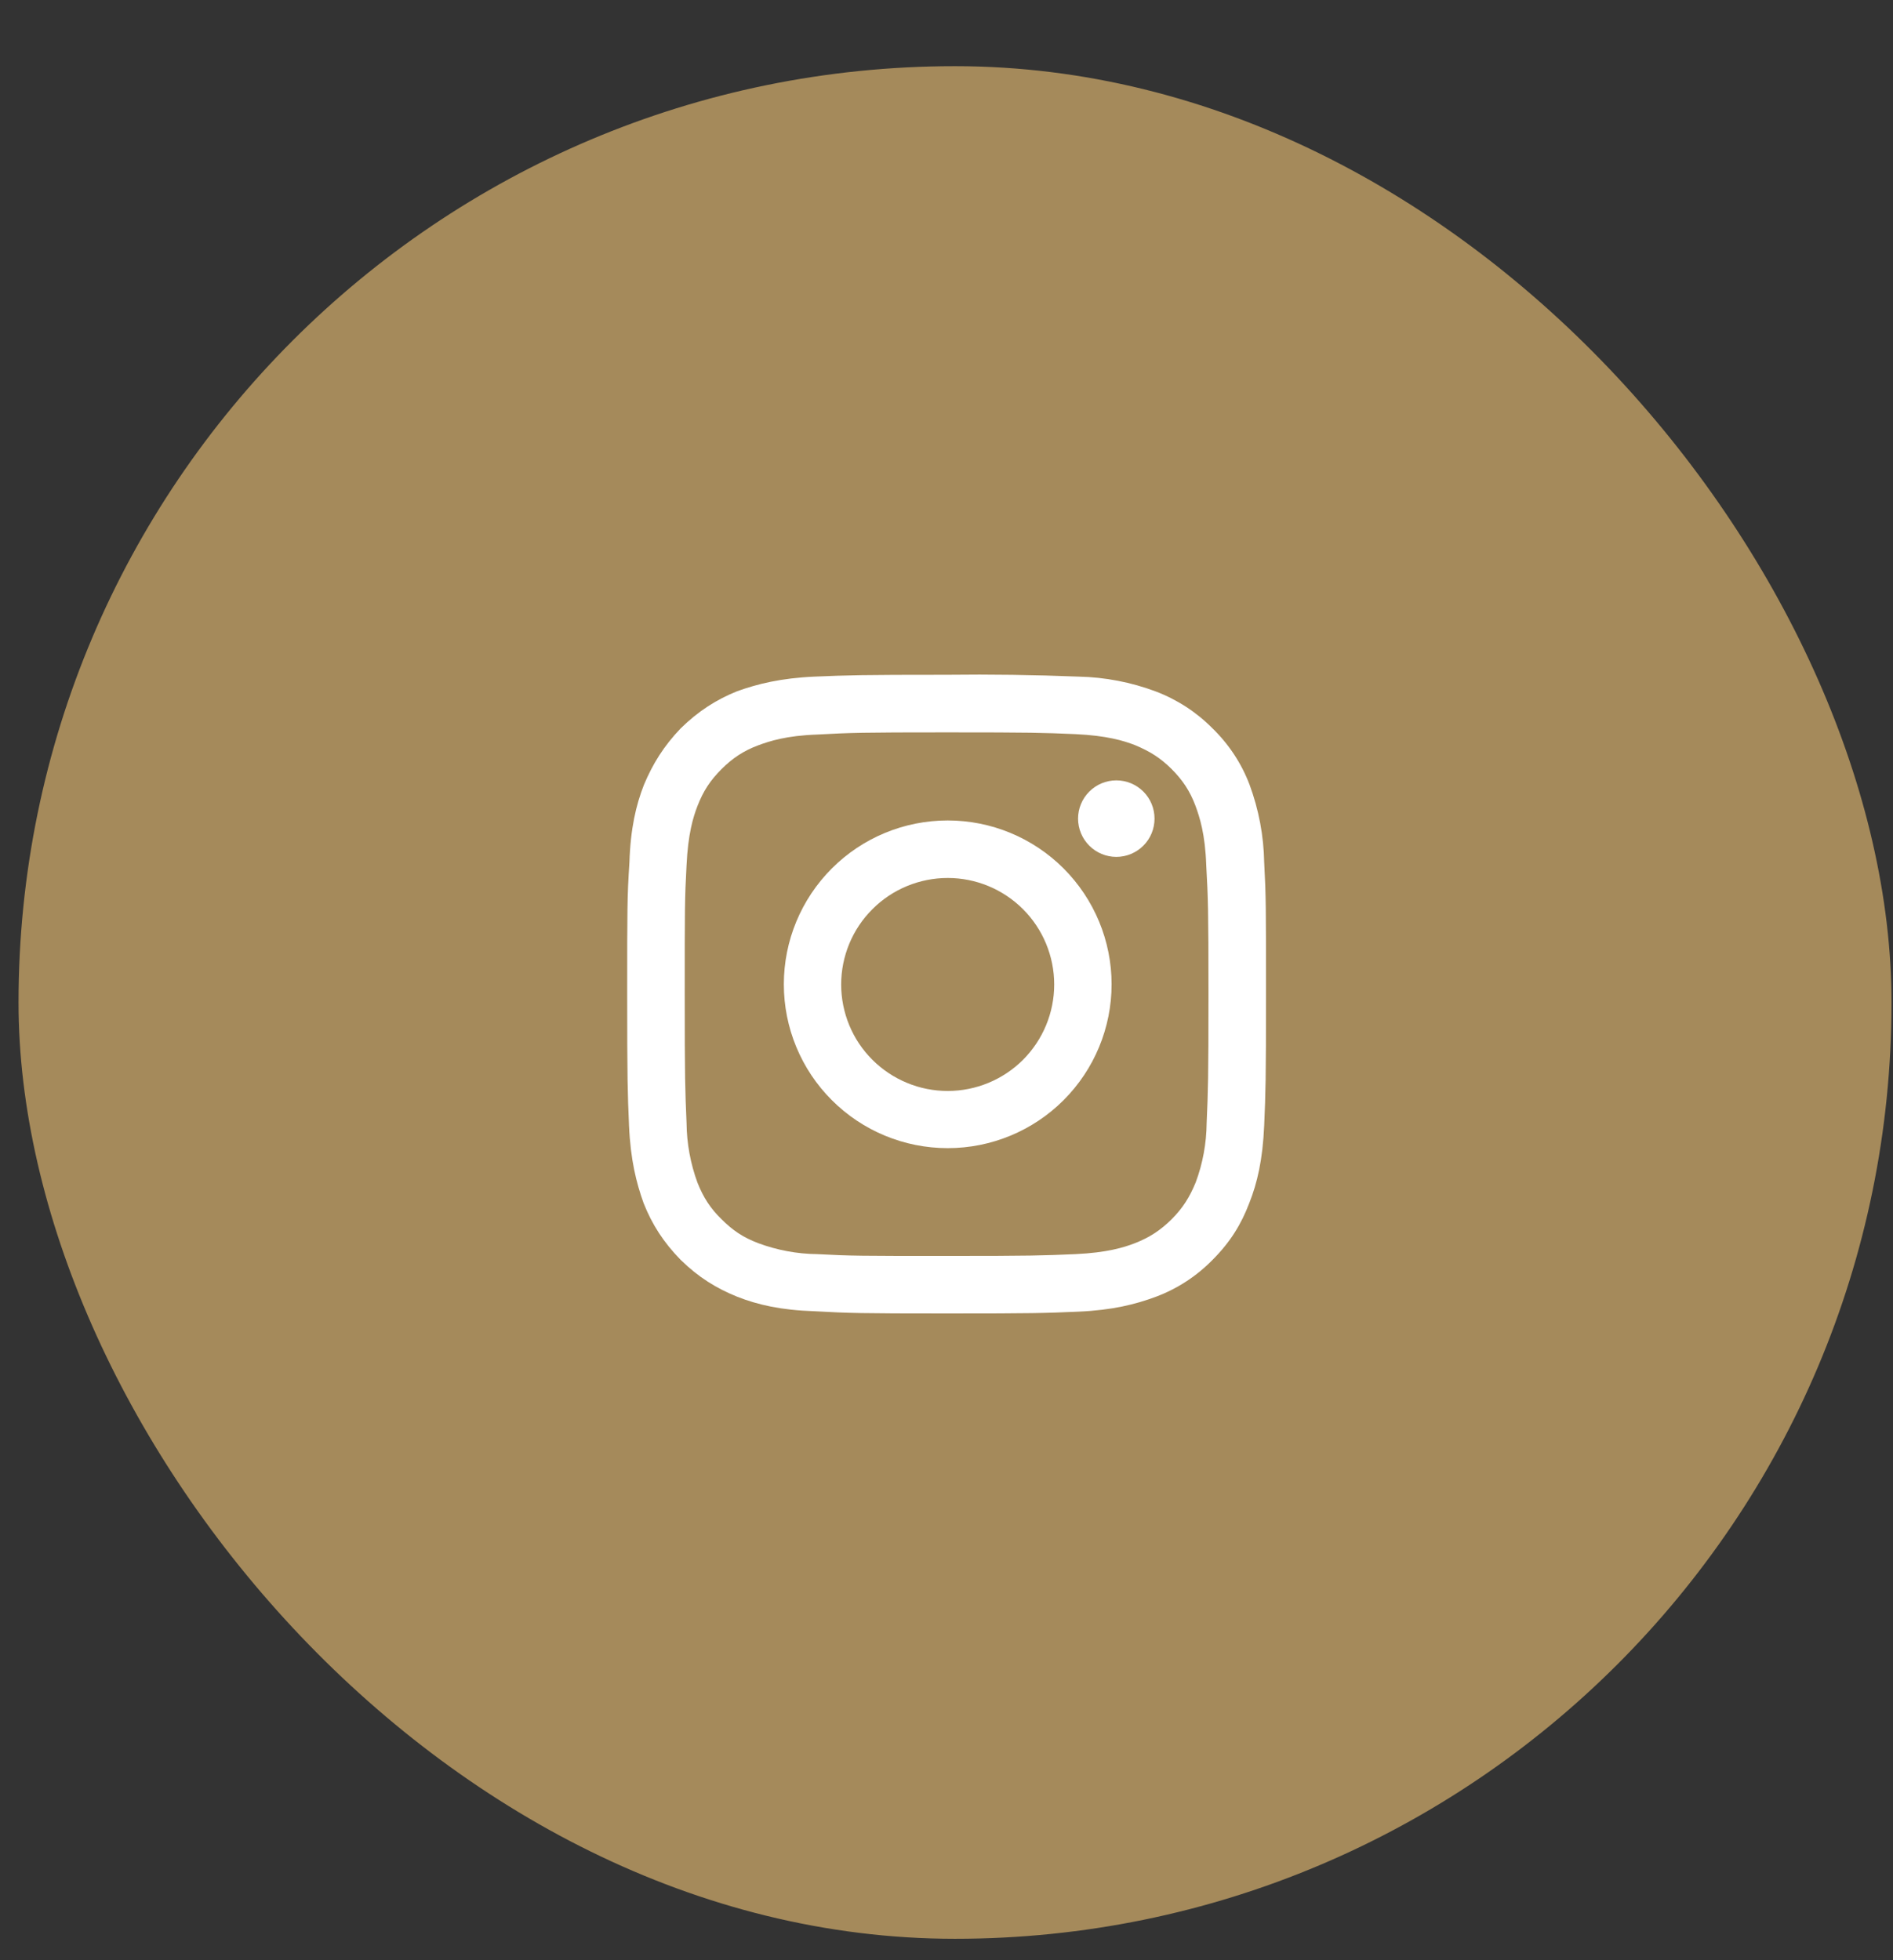
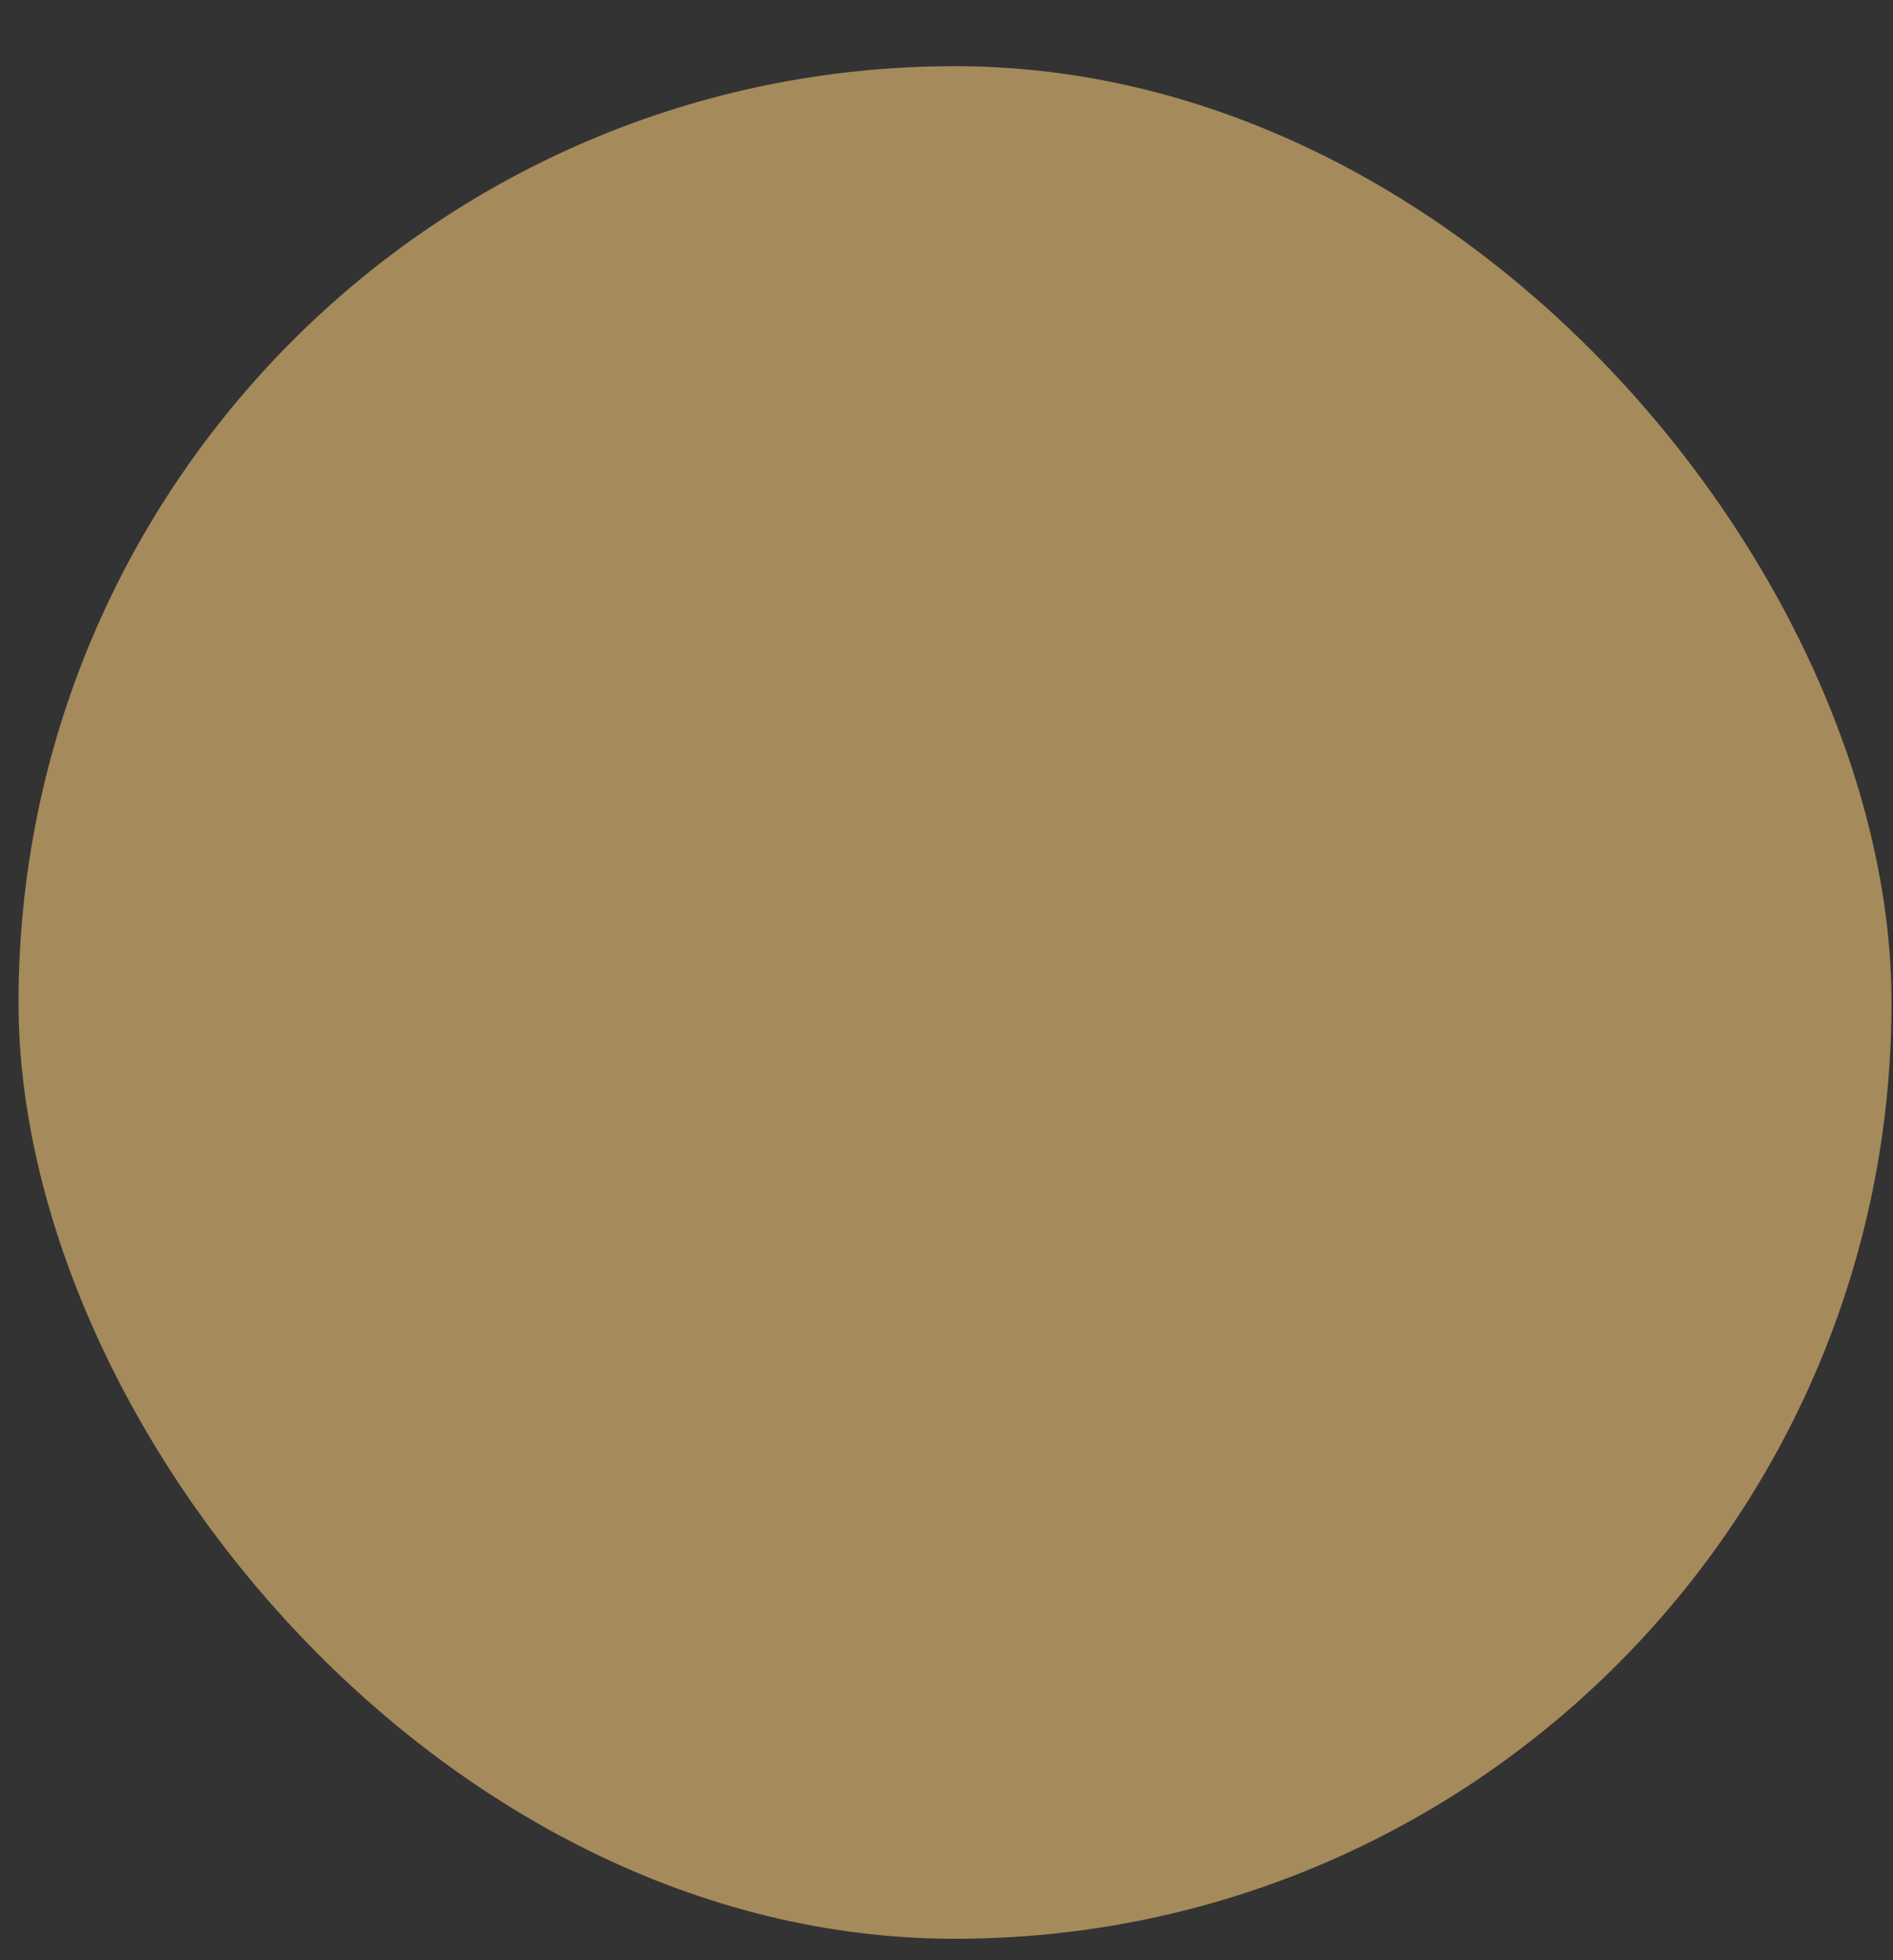
<svg xmlns="http://www.w3.org/2000/svg" fill="none" viewBox="0 0 28 29" height="29" width="28">
  <rect x="0" y="0" width="28" height="29" fill="#333333" stroke="none" />
  <rect fill="#A58A5B" rx="13.852" height="27.704" width="27.704" y="0.979" x="0.274" />
-   <path fill="white" d="M14.002 10.835C15.262 10.835 15.413 10.84 15.908 10.861C16.372 10.883 16.619 10.958 16.787 11.023C17.007 11.115 17.163 11.211 17.331 11.379C17.492 11.54 17.6 11.702 17.681 11.917C17.745 12.09 17.826 12.337 17.842 12.801C17.869 13.296 17.875 13.447 17.875 14.708C17.875 15.968 17.869 16.119 17.848 16.614C17.845 16.914 17.791 17.212 17.686 17.493C17.595 17.713 17.497 17.87 17.331 18.037C17.169 18.198 17.007 18.306 16.787 18.392C16.619 18.457 16.372 18.532 15.908 18.554C15.413 18.575 15.262 18.581 14.002 18.581C12.741 18.581 12.59 18.581 12.089 18.554C11.791 18.551 11.496 18.496 11.216 18.392C10.99 18.306 10.839 18.204 10.672 18.037C10.505 17.875 10.403 17.713 10.317 17.498C10.213 17.215 10.158 16.916 10.155 16.614C10.134 16.119 10.128 15.968 10.128 14.708C10.128 13.447 10.128 13.296 10.155 12.801C10.177 12.337 10.252 12.09 10.317 11.923C10.403 11.702 10.505 11.546 10.672 11.379C10.834 11.217 10.996 11.109 11.211 11.028C11.383 10.964 11.631 10.883 12.089 10.867C12.59 10.84 12.736 10.835 14.002 10.835ZM14.002 9.983C12.719 9.983 12.558 9.989 12.051 10.01C11.55 10.032 11.206 10.118 10.904 10.226C10.597 10.35 10.333 10.517 10.069 10.775C9.816 11.039 9.654 11.303 9.525 11.61C9.407 11.912 9.326 12.257 9.31 12.758C9.277 13.269 9.277 13.431 9.277 14.708C9.277 15.984 9.283 16.151 9.304 16.652C9.326 17.159 9.412 17.498 9.52 17.8C9.644 18.112 9.811 18.376 10.069 18.64C10.333 18.898 10.597 19.06 10.904 19.184C11.206 19.303 11.55 19.383 12.051 19.399C12.558 19.427 12.719 19.432 14.002 19.432C15.289 19.432 15.445 19.427 15.951 19.405C16.453 19.383 16.797 19.297 17.099 19.184C17.414 19.066 17.699 18.88 17.934 18.64C18.198 18.376 18.359 18.112 18.478 17.8C18.596 17.503 18.677 17.159 18.699 16.652C18.72 16.151 18.726 15.99 18.726 14.708C18.726 13.42 18.726 13.264 18.699 12.758C18.692 12.366 18.619 11.978 18.483 11.61C18.364 11.295 18.176 11.01 17.934 10.775C17.698 10.536 17.413 10.351 17.099 10.231C16.732 10.093 16.344 10.018 15.951 10.01C15.302 9.984 14.652 9.975 14.002 9.983Z" />
-   <path fill="white" d="M14.018 12.138C13.375 12.138 12.758 12.393 12.304 12.848C11.849 13.303 11.594 13.919 11.594 14.562C11.594 15.205 11.849 15.822 12.304 16.276C12.758 16.731 13.375 16.986 14.018 16.986C14.661 16.986 15.277 16.731 15.732 16.276C16.186 15.822 16.442 15.205 16.442 14.562C16.442 13.919 16.186 13.303 15.732 12.848C15.277 12.393 14.661 12.138 14.018 12.138ZM14.018 16.14C13.811 16.14 13.606 16.1 13.415 16.02C13.224 15.941 13.05 15.825 12.904 15.679C12.757 15.533 12.641 15.359 12.562 15.168C12.483 14.976 12.442 14.772 12.442 14.565C12.442 14.358 12.483 14.153 12.562 13.962C12.641 13.771 12.757 13.597 12.904 13.451C13.05 13.304 13.224 13.188 13.415 13.109C13.606 13.03 13.811 12.989 14.018 12.989C14.436 12.989 14.836 13.155 15.132 13.451C15.427 13.746 15.593 14.147 15.593 14.565C15.593 14.983 15.427 15.383 15.132 15.679C14.836 15.974 14.436 16.14 14.018 16.14ZM16.512 12.677C16.662 12.677 16.806 12.617 16.912 12.511C17.018 12.405 17.077 12.261 17.077 12.111C17.077 11.961 17.018 11.817 16.912 11.711C16.806 11.605 16.662 11.545 16.512 11.545C16.362 11.545 16.218 11.605 16.112 11.711C16.006 11.817 15.946 11.961 15.946 12.111C15.946 12.261 16.006 12.405 16.112 12.511C16.218 12.617 16.362 12.677 16.512 12.677Z" />
</svg>